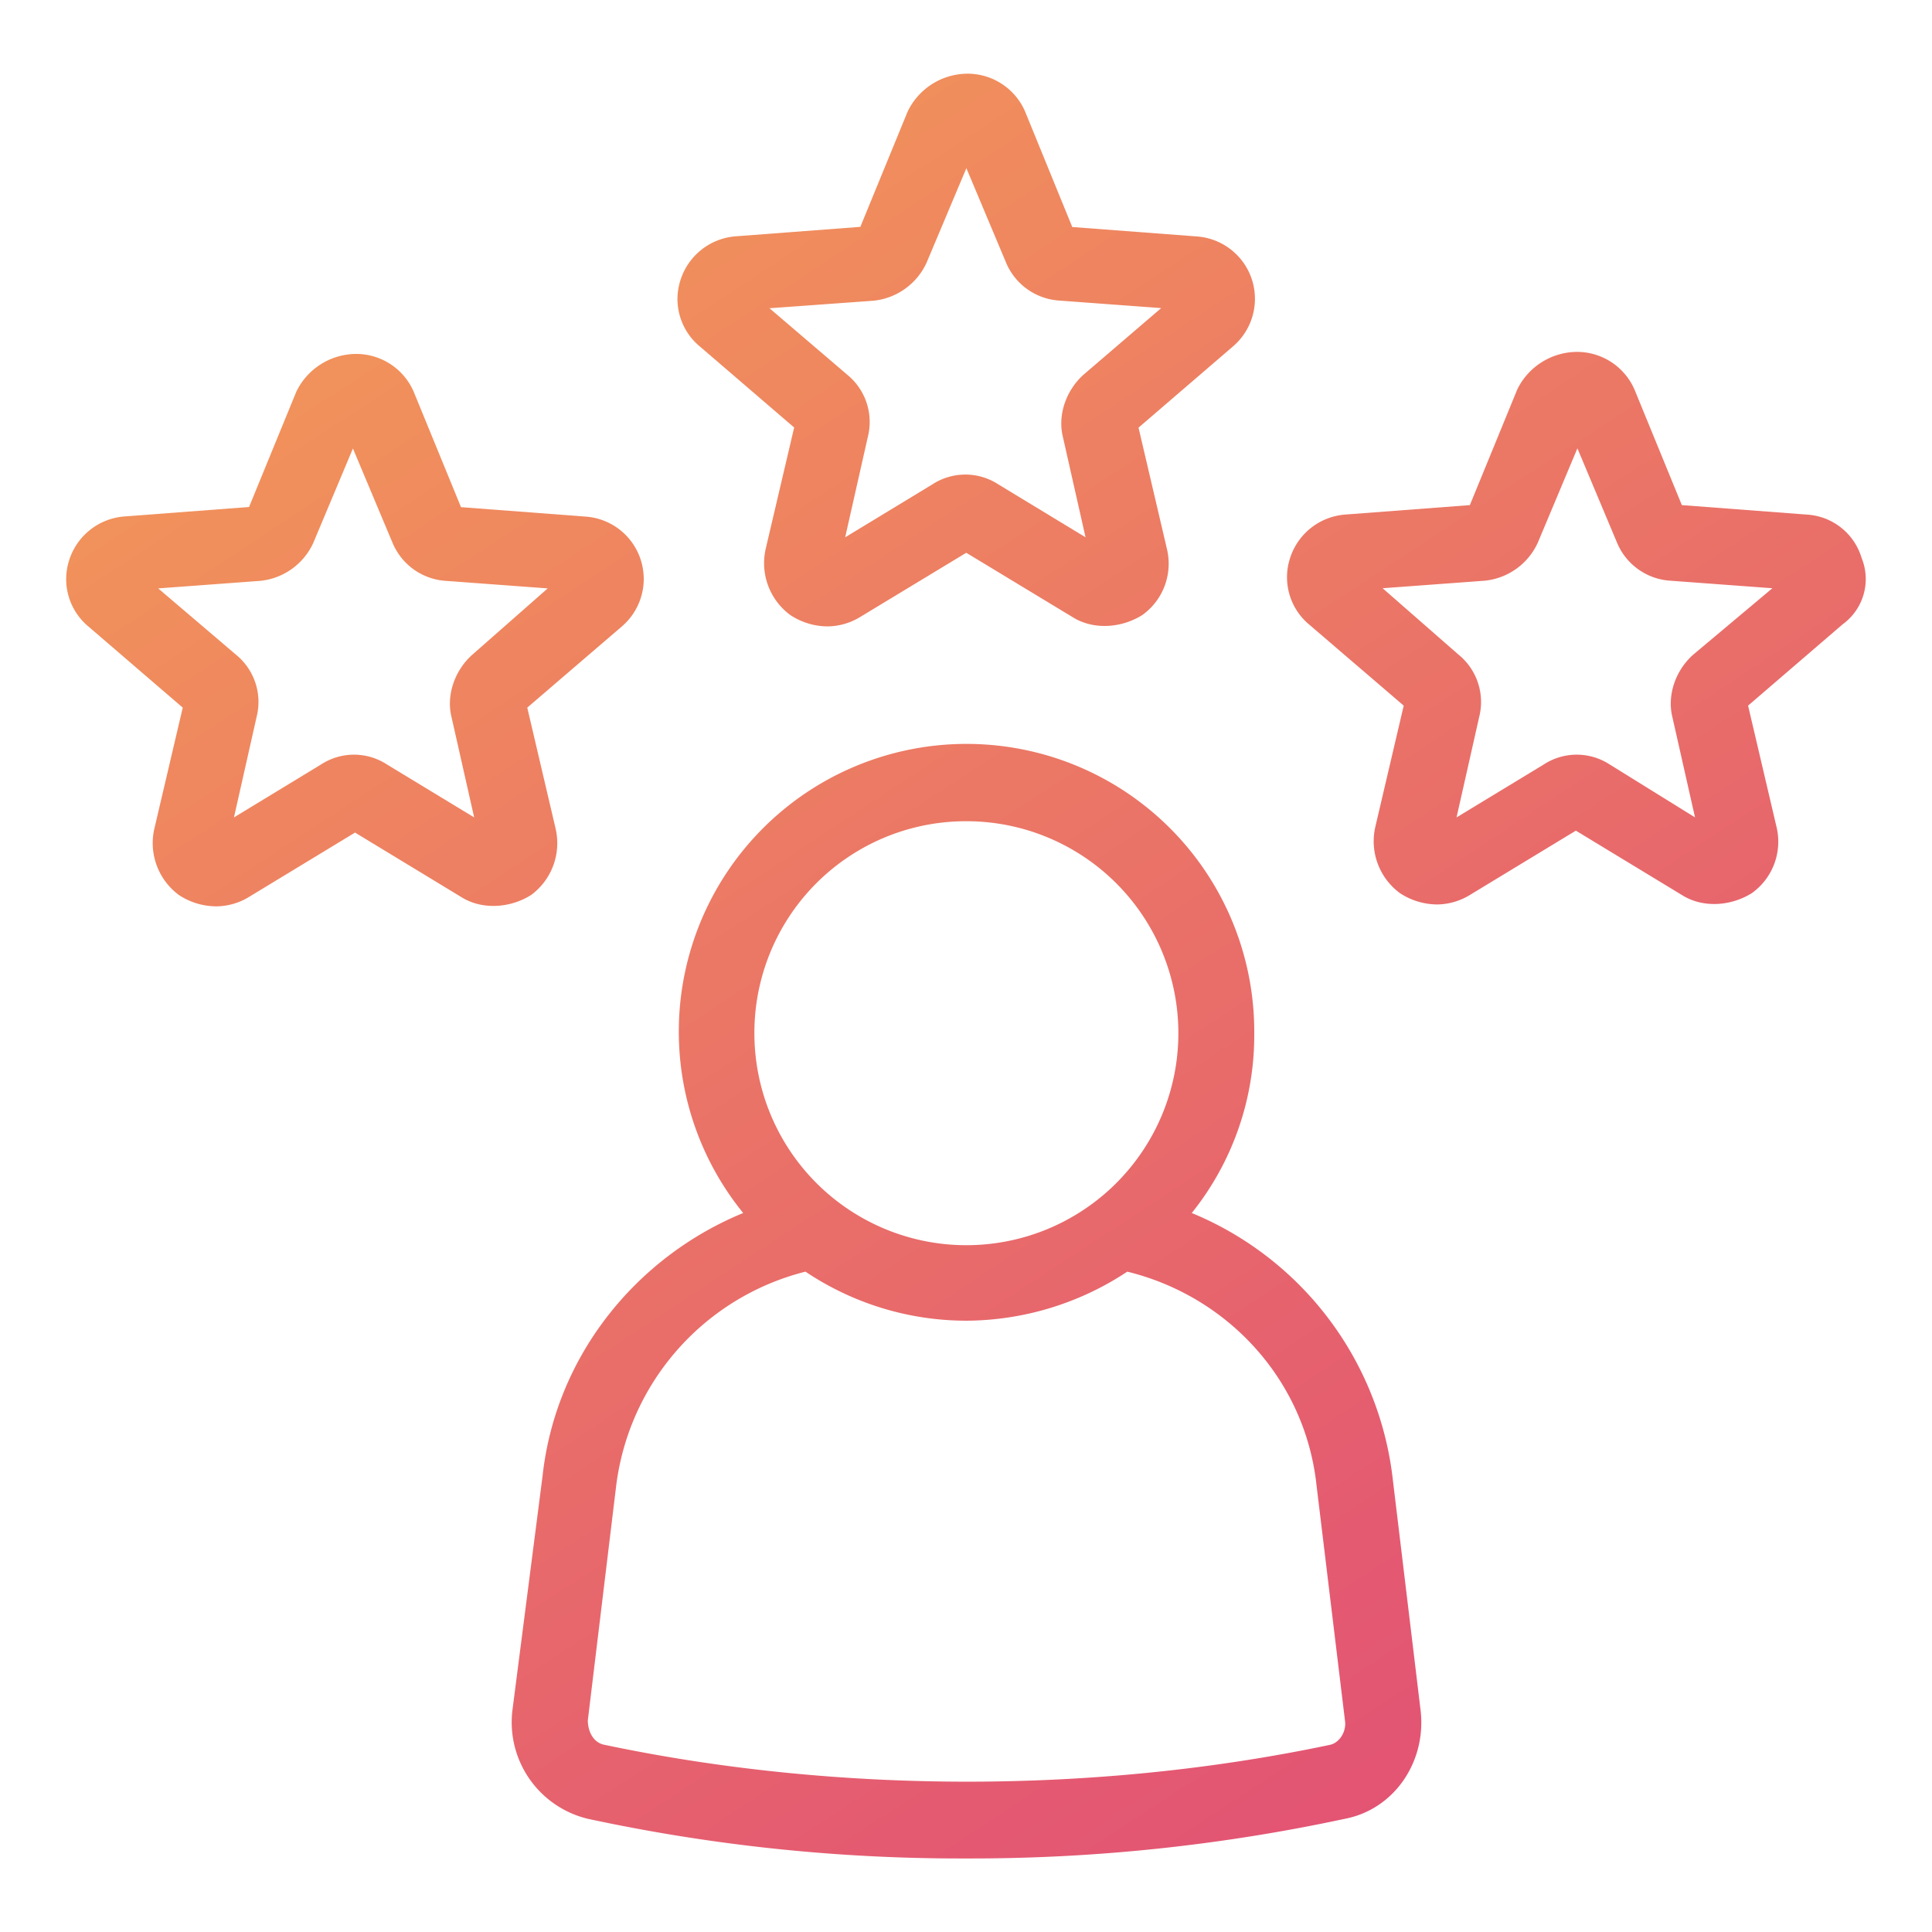
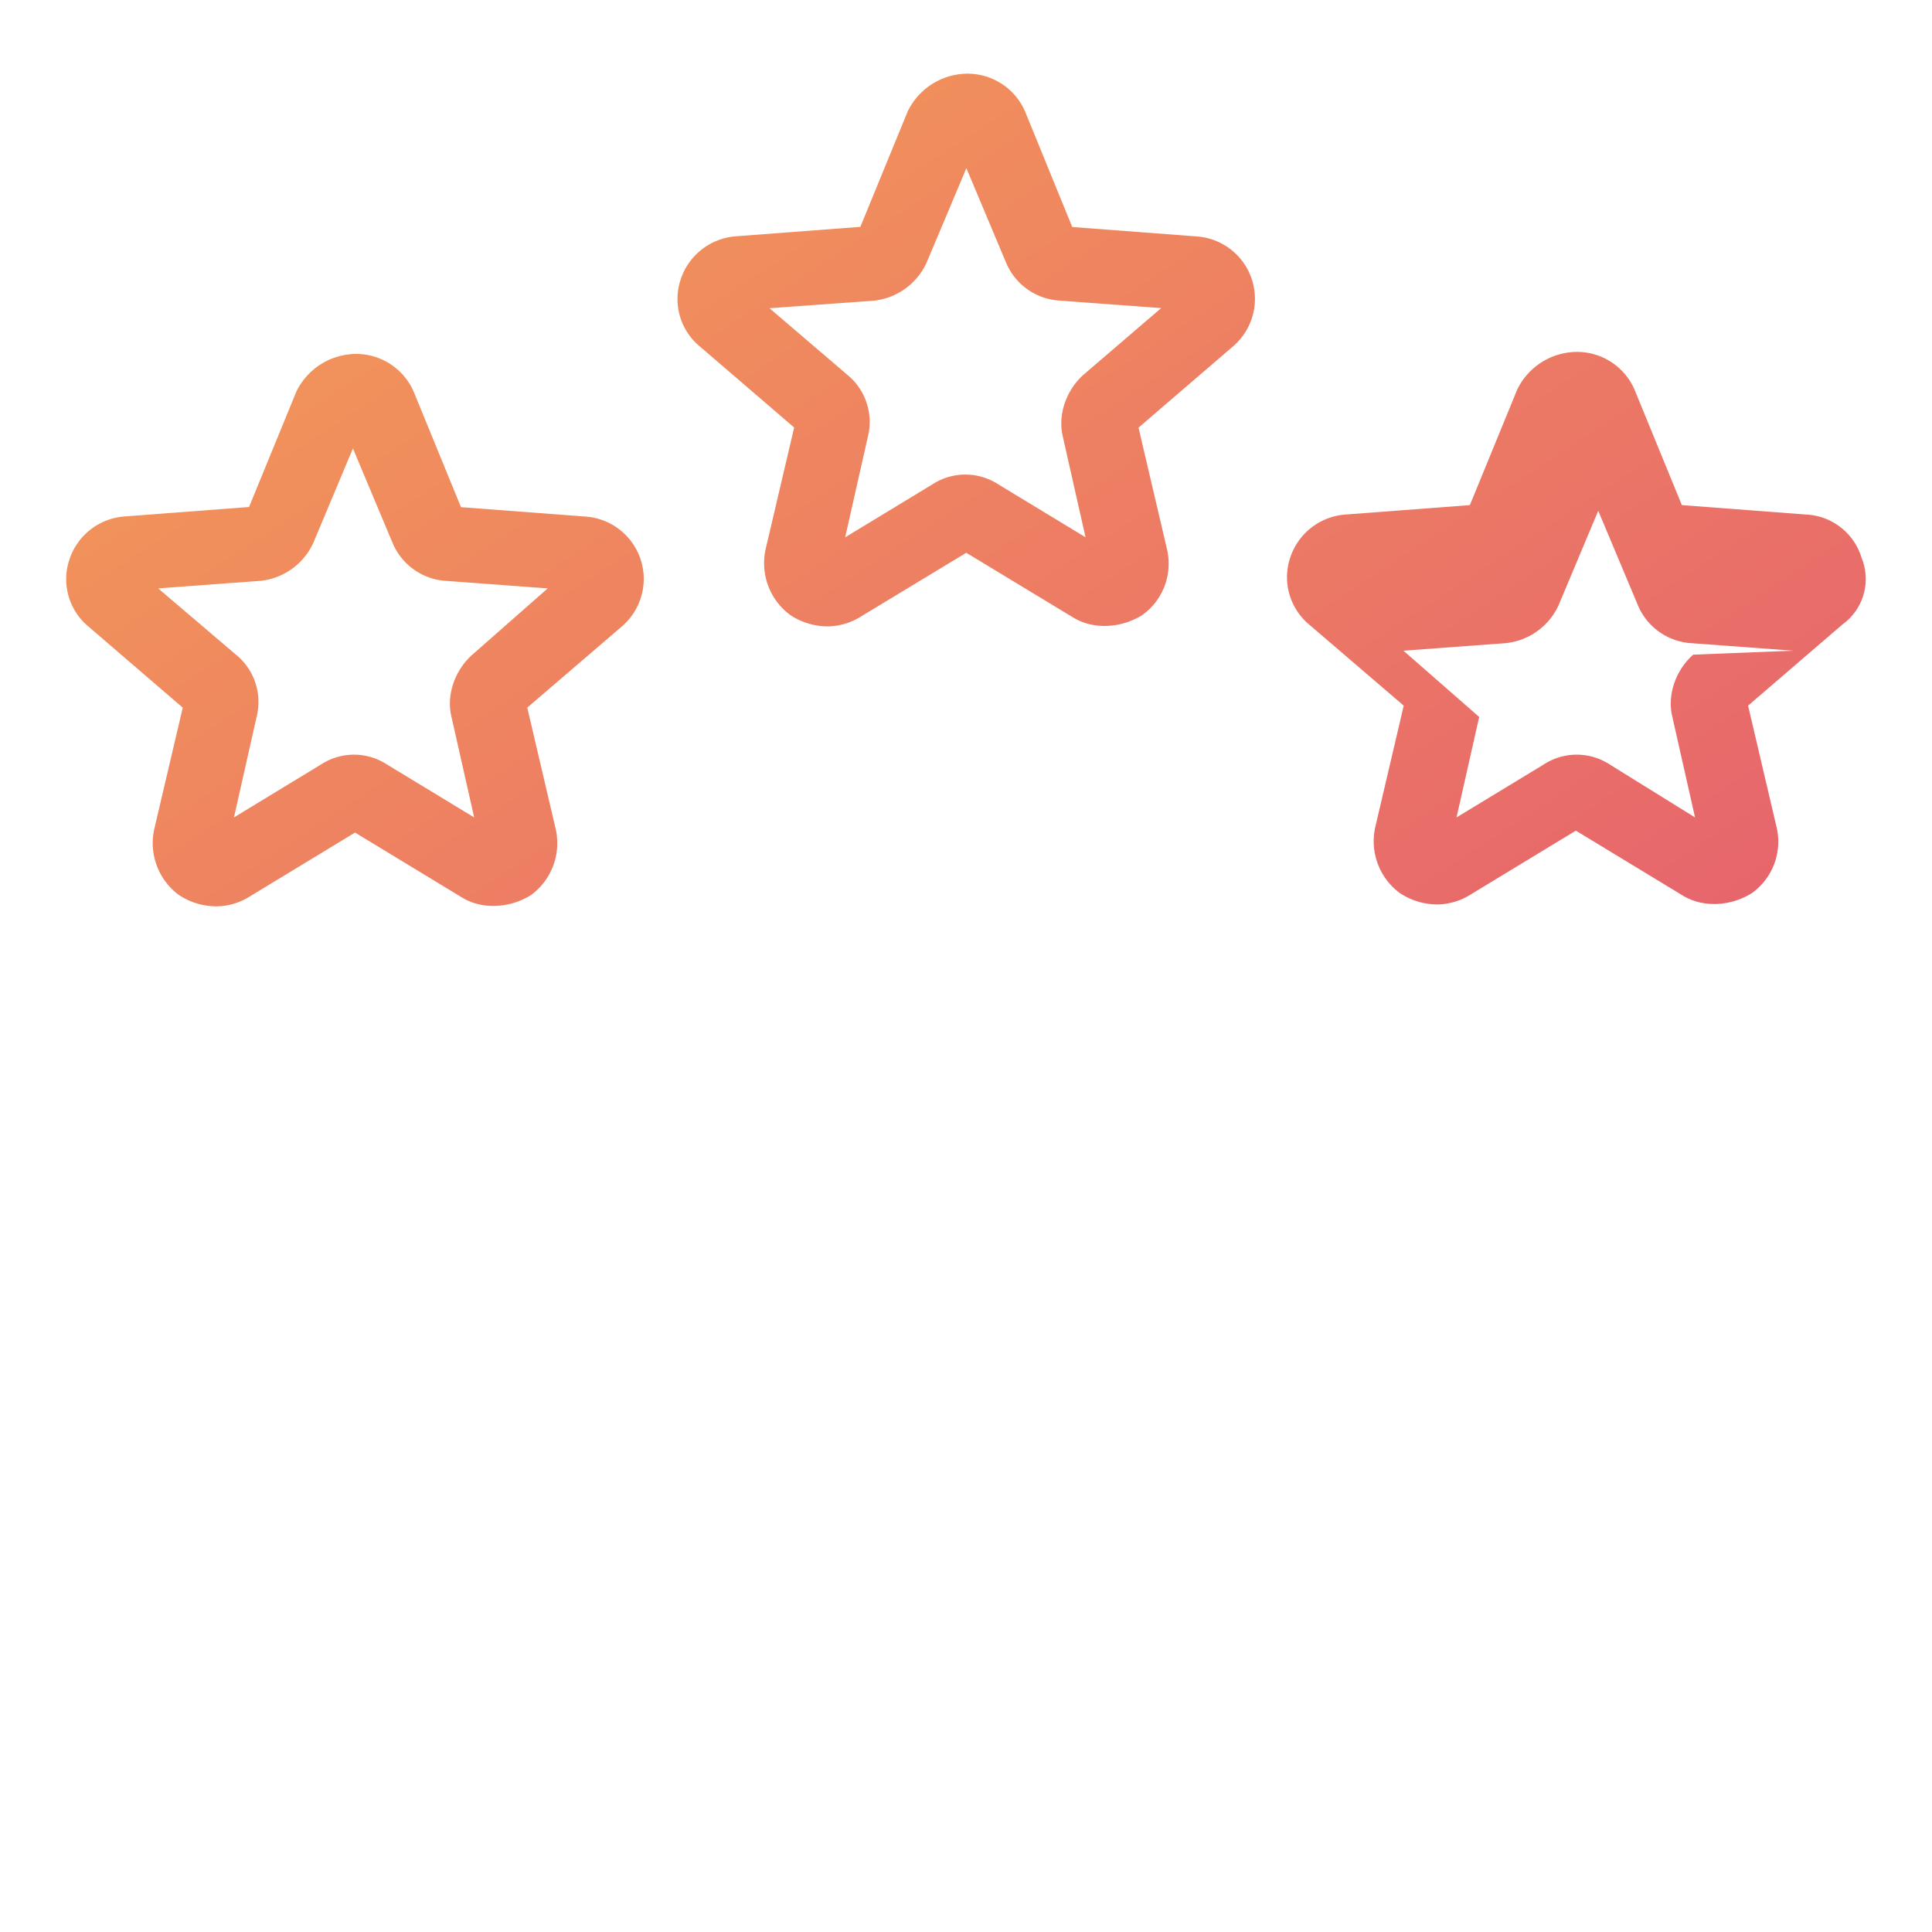
<svg xmlns="http://www.w3.org/2000/svg" xmlns:xlink="http://www.w3.org/1999/xlink" id="Capa_1" data-name="Capa 1" viewBox="0 0 512 512">
  <defs>
    <style>.cls-1{fill:url(#linear-gradient);}.cls-2{fill:url(#linear-gradient-2);}.cls-3{fill:url(#linear-gradient-3);}.cls-4{fill:url(#linear-gradient-4);}</style>
    <linearGradient id="linear-gradient" x1="393.18" y1="600.62" x2="72.23" y2="110.82" gradientUnits="userSpaceOnUse">
      <stop offset="0" stop-color="#e04978" />
      <stop offset="0.3" stop-color="#e45a71" />
      <stop offset="0.88" stop-color="#ef875f" />
      <stop offset="1" stop-color="#f1915b" />
    </linearGradient>
    <linearGradient id="linear-gradient-2" x1="528.24" y1="512.13" x2="207.28" y2="22.32" xlink:href="#linear-gradient" />
    <linearGradient id="linear-gradient-3" x1="380.85" y1="608.7" x2="59.9" y2="118.9" xlink:href="#linear-gradient" />
    <linearGradient id="linear-gradient-4" x1="607.48" y1="460.2" x2="286.52" y2="-29.6" xlink:href="#linear-gradient" />
  </defs>
-   <path class="cls-1" d="M369,391.18a87,87,0,0,0-53.17-69.72,75.27,75.27,0,0,0,16.56-47.65,76.25,76.25,0,1,0-135.44,47.65c-28.09,11.54-49.66,37.62-53.17,69.72l-8,62.2A26.32,26.32,0,0,0,155.78,482,468.86,468.86,0,0,0,256.1,492.51,472.28,472.28,0,0,0,356.42,482c13-2.5,21.57-15,20.07-28.59ZM256.1,217.63a56.18,56.18,0,1,1-56.18,56.18A56.09,56.09,0,0,1,256.1,217.63Zm96.31,244.78c-61.7,13-130.42,13-192.12,0-3-.5-4.51-3.51-4.51-6.52l7.52-62.2A67.07,67.07,0,0,1,213.46,337a76.57,76.57,0,0,0,42.64,13,77.82,77.82,0,0,0,42.64-13c26.58,6.52,47.15,28.59,50.16,56.68l7.52,62.2C356.92,458.9,354.92,461.91,352.41,462.41Z" />
  <path class="cls-2" d="M210.46,113.29l-7.53,32.11A17.07,17.07,0,0,0,209.45,163a18.06,18.06,0,0,0,10,3,16.88,16.88,0,0,0,8.53-2.51l28.09-17,28.09,17c5.52,3.52,13,3,18.56-.5a16.73,16.73,0,0,0,6.52-17.55l-7.52-32.11,25.08-21.57a16.57,16.57,0,0,0-9.53-29.09l-33.11-2.51L271.65,29.53a16.62,16.62,0,0,0-15.55-10h0a17.71,17.71,0,0,0-15.55,10L228,60.12l-33.1,2.51a16.69,16.69,0,0,0-14.55,11.54,16.3,16.3,0,0,0,5,17.55Zm21.06-33.6a17.4,17.4,0,0,0,14-10L256.1,44.57l10.54,25.08a16.43,16.43,0,0,0,14,10l27.09,2L287.2,99.25c-4.51,4-7,10.53-5.52,16.55l6,26.59-23.07-14a16,16,0,0,0-17.56,0l-23.07,14,6-26.59a16.15,16.15,0,0,0-5.52-16.55L203.93,81.69Z" />
  <path class="cls-3" d="M147.25,219.63l-7.52-32.1L164.81,166a16.56,16.56,0,0,0-9.53-29.09l-33.11-2.51-12.54-30.6a16.6,16.6,0,0,0-15.55-10,17.7,17.7,0,0,0-15.55,10L66,134.36l-33.1,2.51a16.68,16.68,0,0,0-14.55,11.54,16.3,16.3,0,0,0,5,17.55l25.08,21.57-7.53,32.1a17.1,17.1,0,0,0,6.52,17.56,18.06,18.06,0,0,0,10,3A16.84,16.84,0,0,0,66,237.69l28.09-17.05,28.09,17.05c5.52,3.51,13,3,18.56-.5A17.07,17.07,0,0,0,147.25,219.63Zm-22.07-46.14c-4.51,4-7,10.53-5.52,16.55l6,26.58-23.07-14a16,16,0,0,0-17.56,0L62,216.62,68,190a16.15,16.15,0,0,0-5.52-16.55L41.92,155.93l27.08-2a17.37,17.37,0,0,0,14-10l10.53-25.08,10.53,25.08a16.43,16.43,0,0,0,14,10l27.09,2Z" />
-   <path class="cls-4" d="M493.36,147.9a16.13,16.13,0,0,0-14.55-11.53l-33.1-2.51-12.54-30.6a16.61,16.61,0,0,0-15.55-10h0a17.7,17.7,0,0,0-15.55,10l-12.54,30.6-33.11,2.51a16.66,16.66,0,0,0-14.54,11.53,16.33,16.33,0,0,0,5,17.56L372,187l-7.52,32.1A17.07,17.07,0,0,0,371,236.69a18.14,18.14,0,0,0,10,3,17,17,0,0,0,8.53-2.51l28.09-17.05,28.09,17.05c5.52,3.51,13,3,18.56-.5a16.76,16.76,0,0,0,6.52-17.56L463.26,187l25.08-21.57A14.8,14.8,0,0,0,493.36,147.9Zm-44.64,25.59c-4.52,4-7,10.53-5.52,16.55l6,26.58-22.57-14a16,16,0,0,0-17.56,0l-23.07,14L392,190a16.17,16.17,0,0,0-5.52-16.55l-20.07-17.56,27.09-2a17.37,17.37,0,0,0,14-10l10.53-25.08,10.53,25.08a16.43,16.43,0,0,0,14.05,10l27.09,2Z" />
+   <path class="cls-4" d="M493.36,147.9a16.13,16.13,0,0,0-14.55-11.53l-33.1-2.51-12.54-30.6a16.61,16.61,0,0,0-15.55-10h0a17.7,17.7,0,0,0-15.55,10l-12.54,30.6-33.11,2.51a16.66,16.66,0,0,0-14.54,11.53,16.33,16.33,0,0,0,5,17.56L372,187l-7.52,32.1A17.07,17.07,0,0,0,371,236.69a18.14,18.14,0,0,0,10,3,17,17,0,0,0,8.53-2.51l28.09-17.05,28.09,17.05c5.52,3.51,13,3,18.56-.5a16.76,16.76,0,0,0,6.52-17.56L463.26,187l25.08-21.57A14.8,14.8,0,0,0,493.36,147.9Zm-44.64,25.59c-4.52,4-7,10.53-5.52,16.55l6,26.58-22.57-14a16,16,0,0,0-17.56,0l-23.07,14L392,190l-20.07-17.56,27.09-2a17.37,17.37,0,0,0,14-10l10.53-25.08,10.53,25.08a16.43,16.43,0,0,0,14.05,10l27.09,2Z" />
</svg>